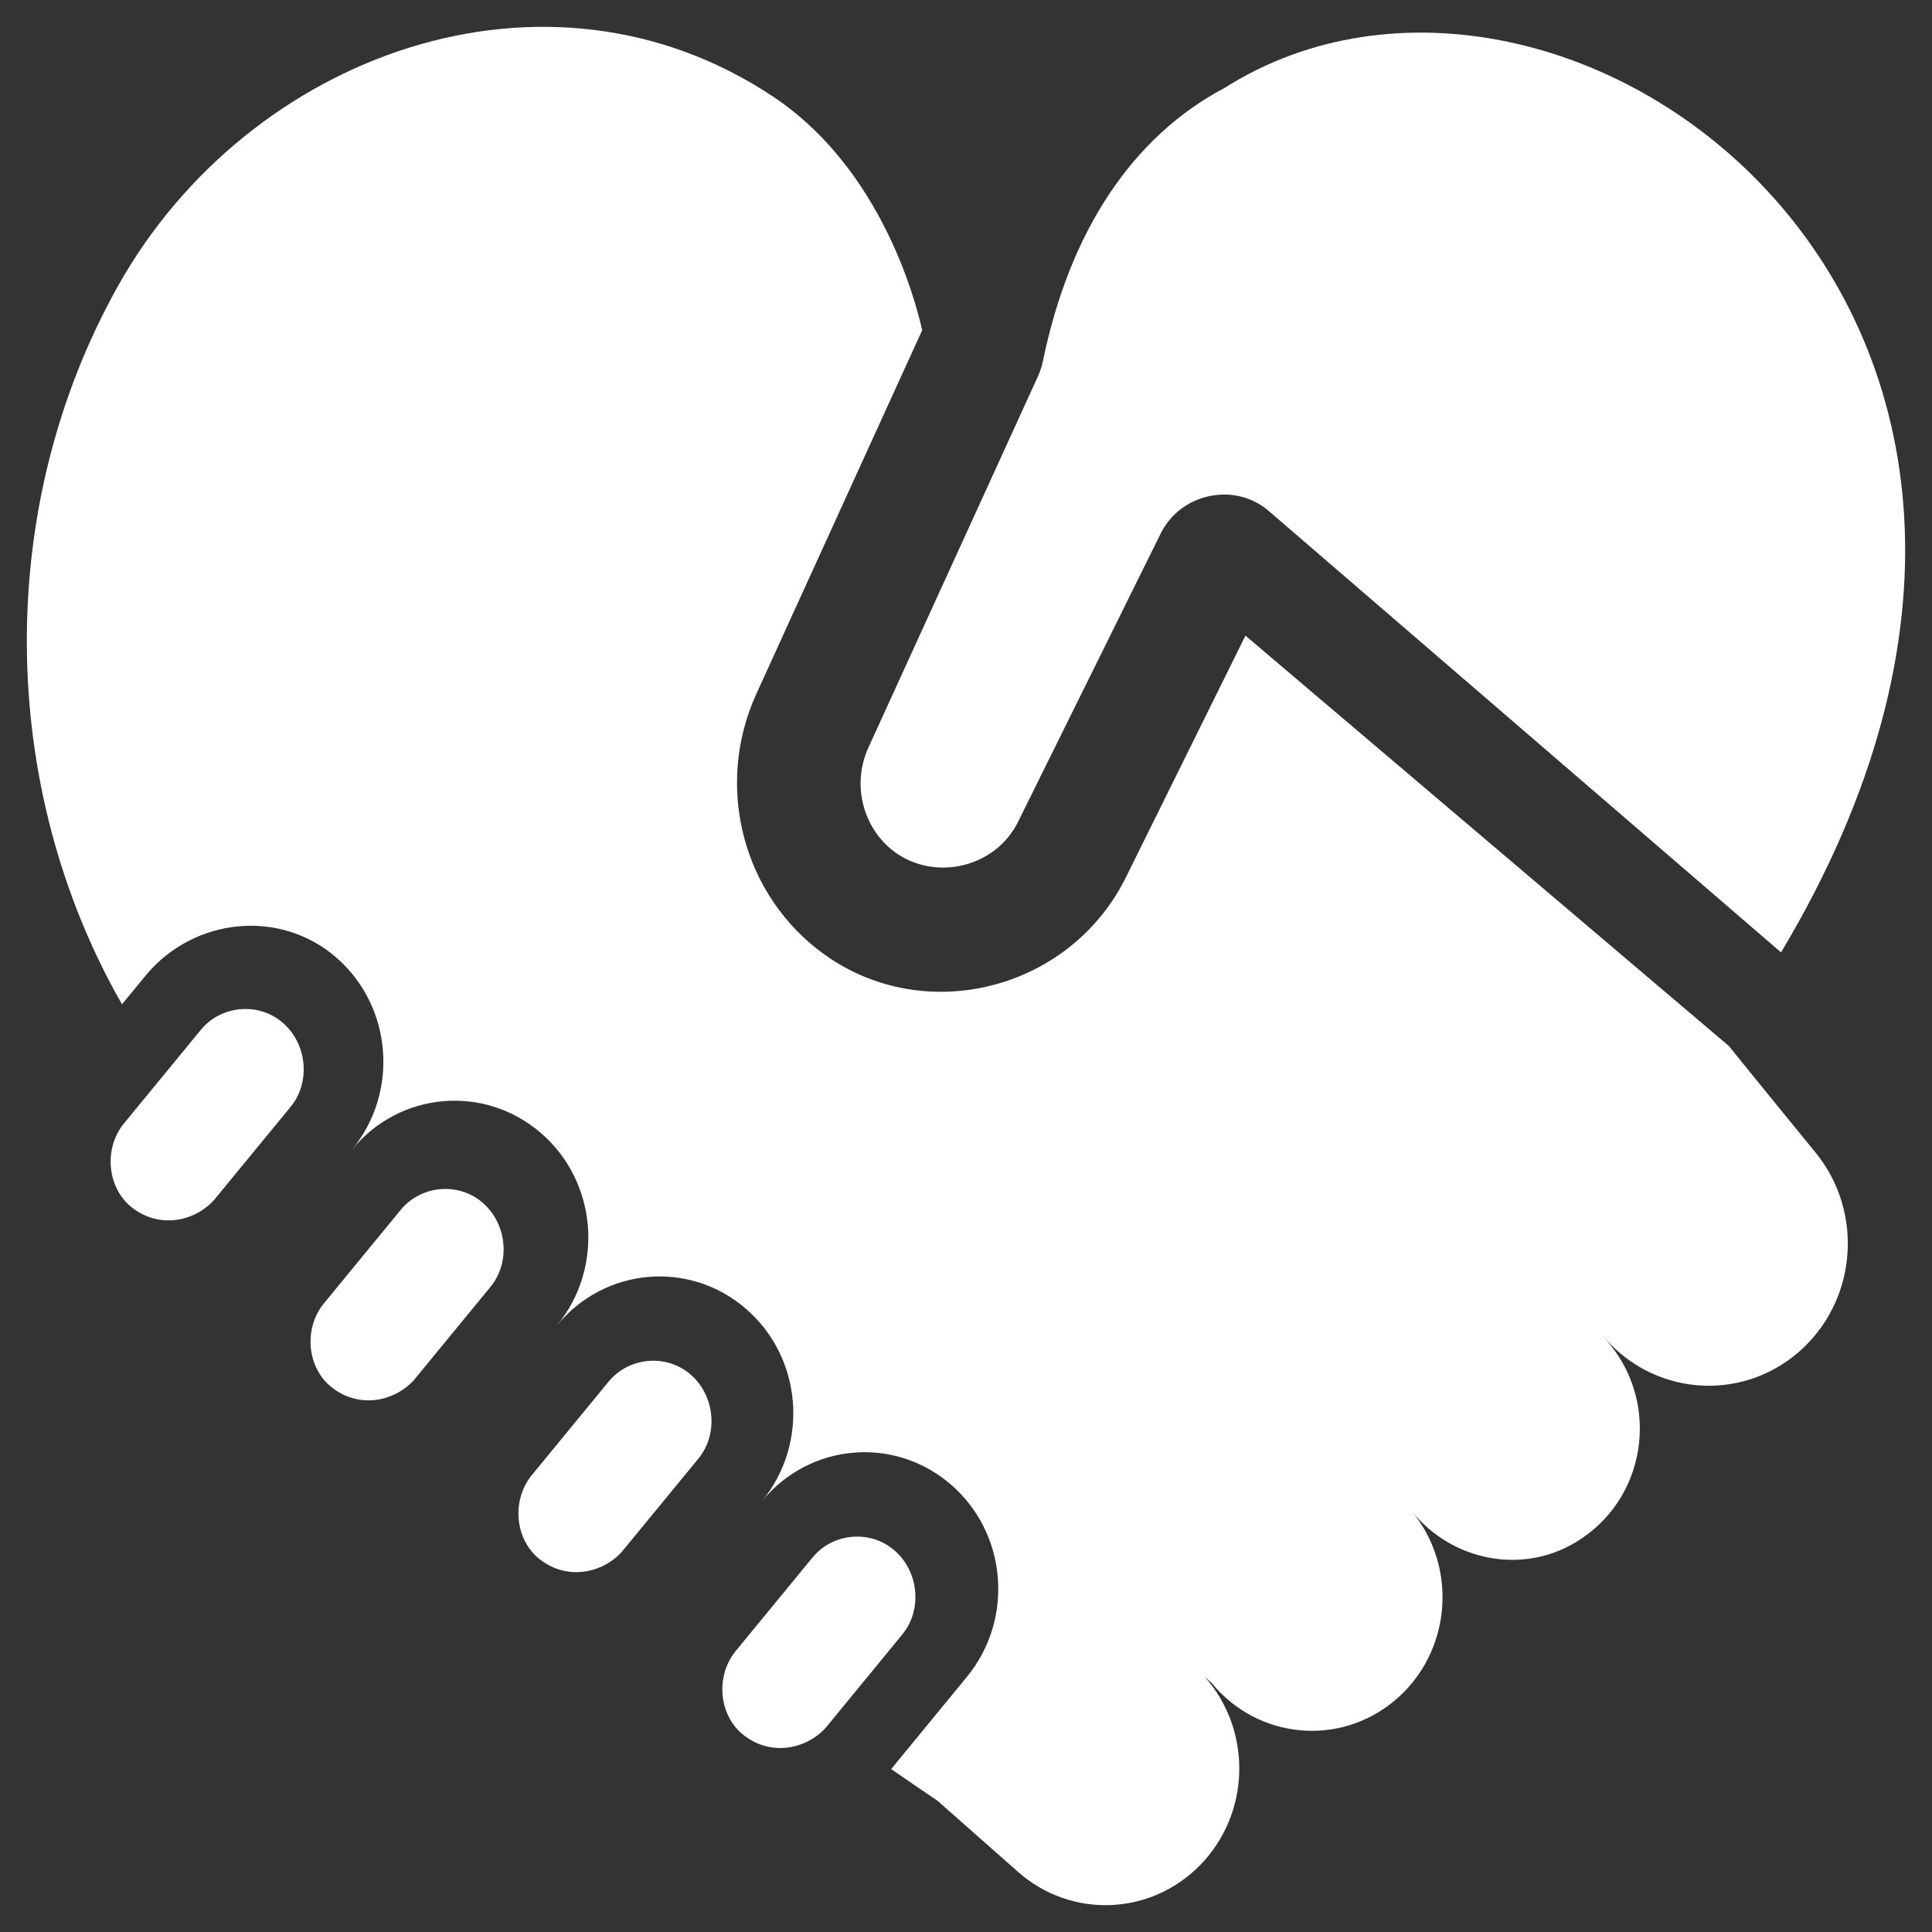
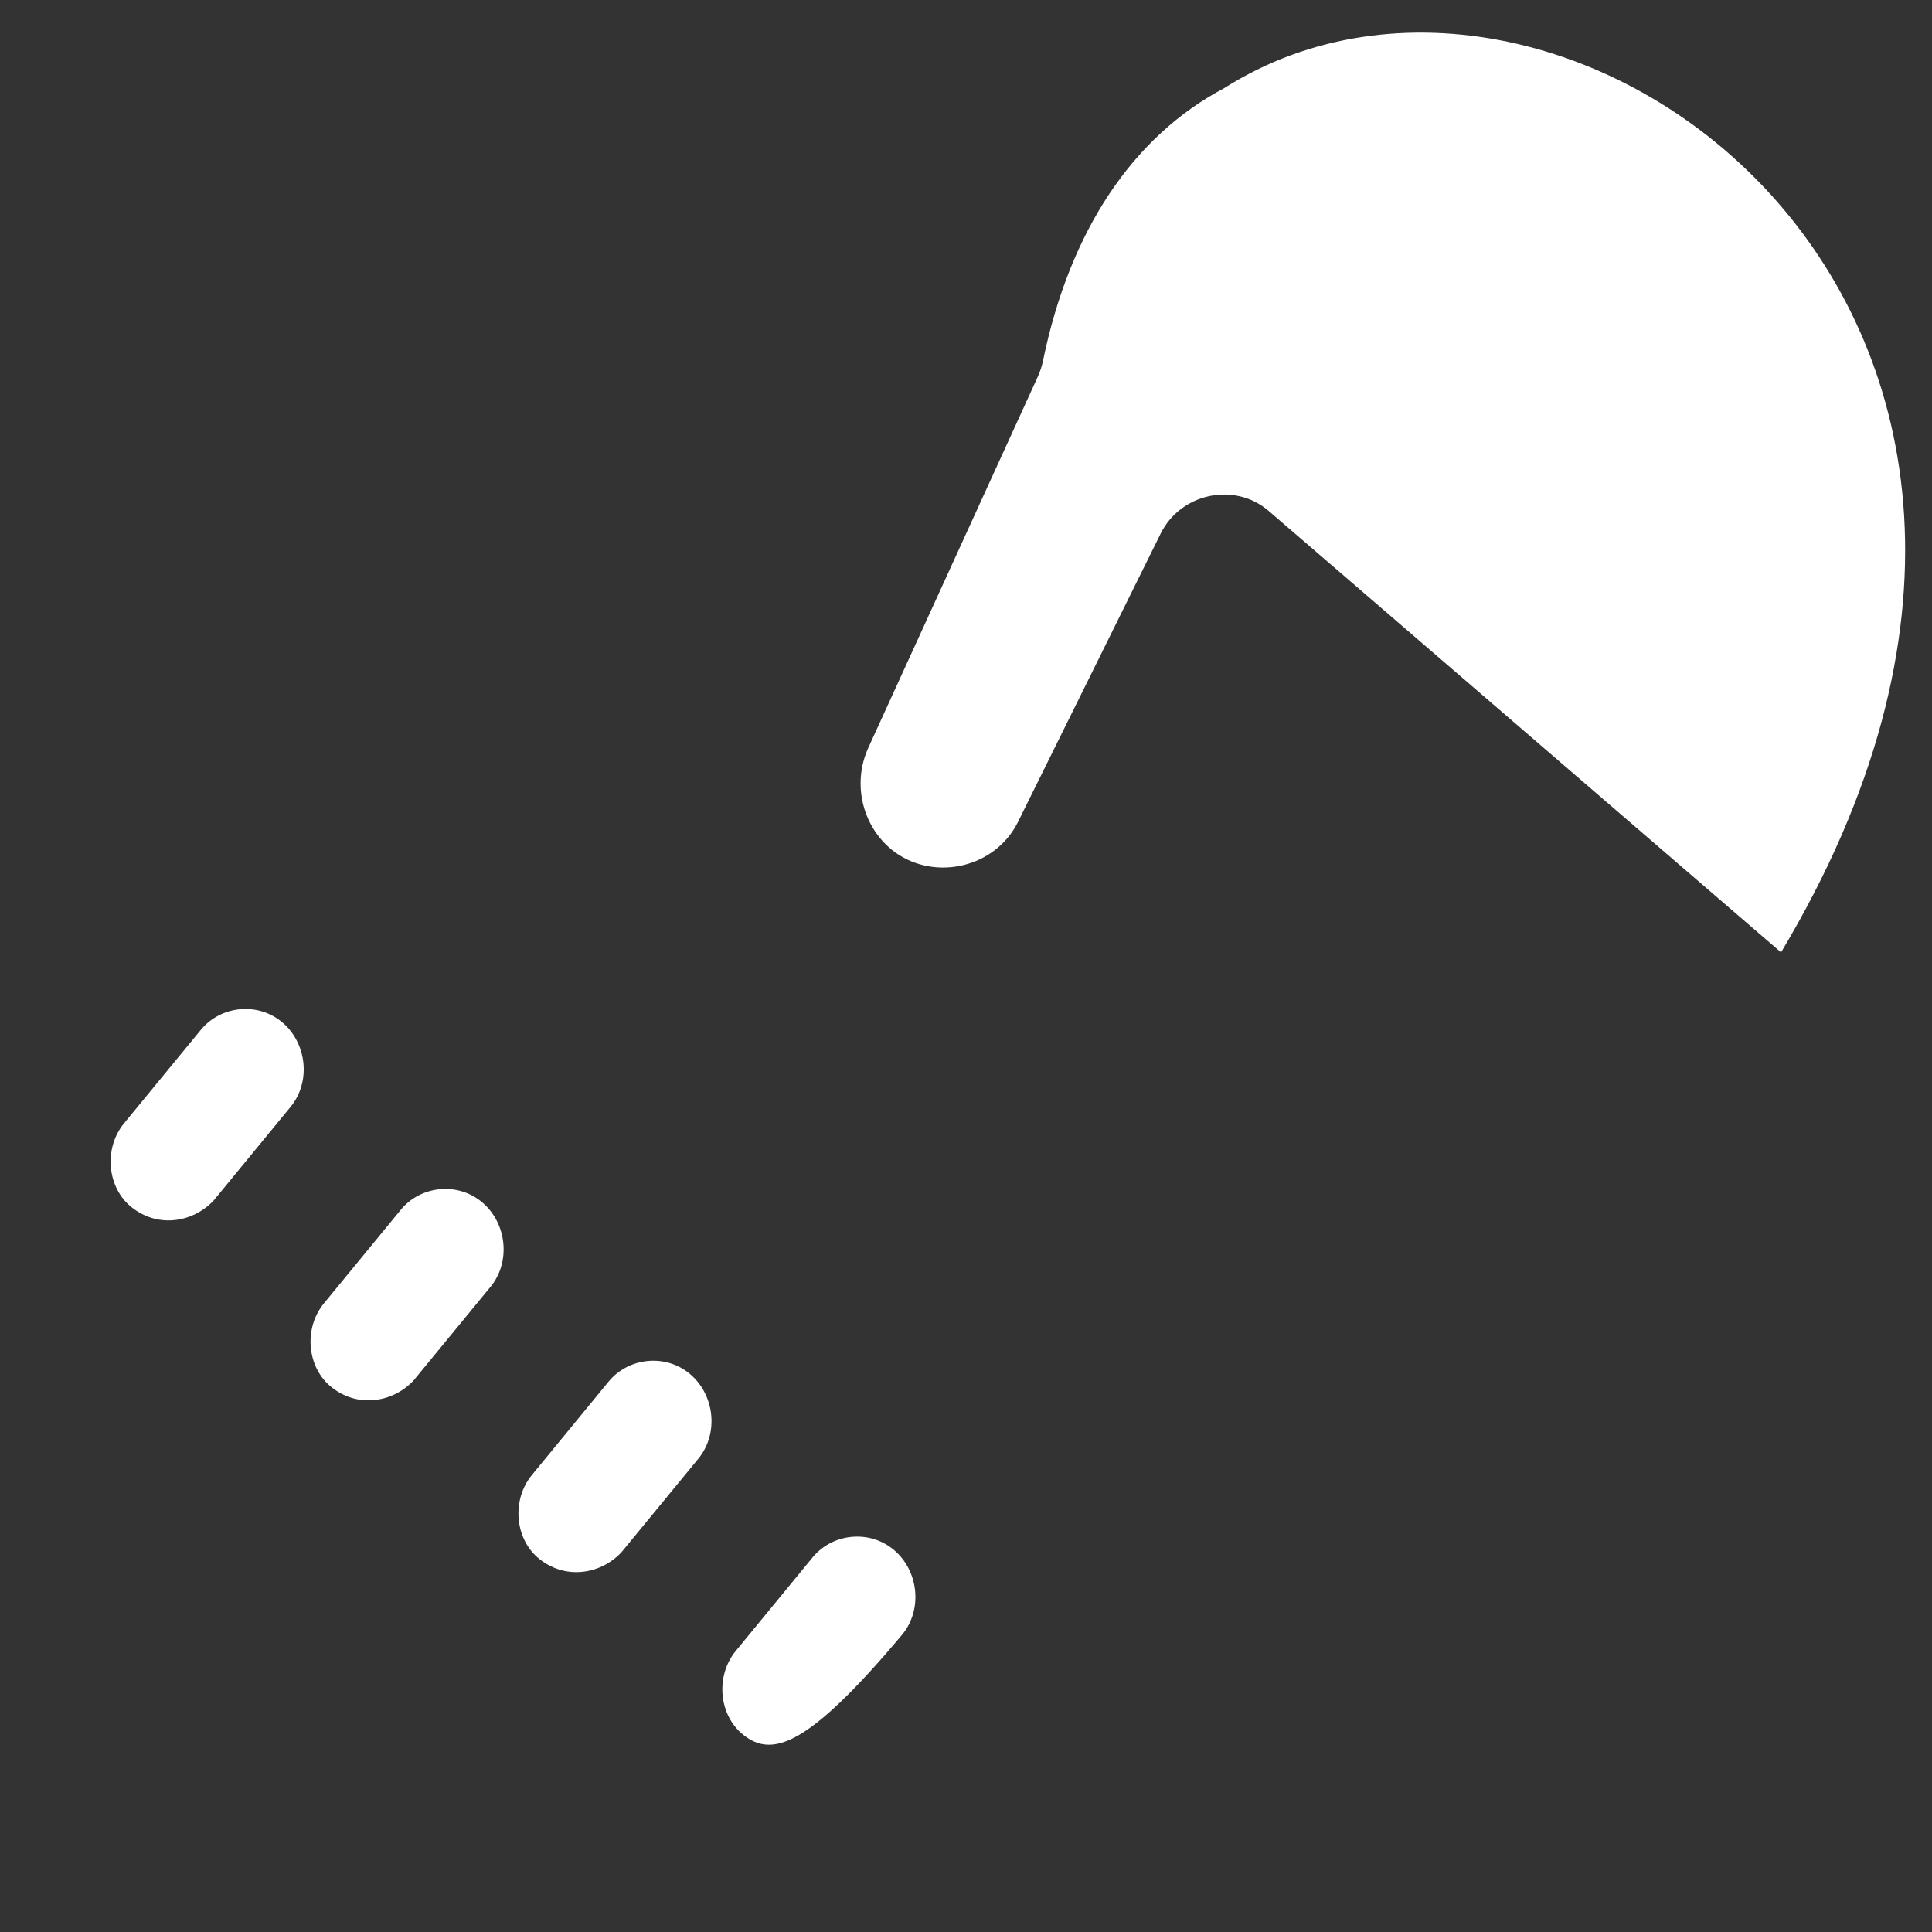
<svg xmlns="http://www.w3.org/2000/svg" width="36" height="36" viewBox="0 0 36 36" fill="none">
  <rect x="0" y="0" width="36" height="36" fill="#333333" stroke="none" />
-   <path d="M13.859 32.333C13.39 31.968 13.327 31.23 13.709 30.764L15.139 29.023C15.516 28.563 16.212 28.499 16.663 28.886C17.116 29.272 17.196 29.99 16.813 30.456L15.384 32.197C15.029 32.585 14.377 32.737 13.859 32.333ZM10.059 29.056C9.591 28.691 9.527 27.953 9.91 27.486L11.339 25.746C11.717 25.286 12.413 25.222 12.863 25.608C13.317 25.995 13.396 26.713 13.014 27.179L11.584 28.919C11.23 29.308 10.578 29.46 10.059 29.056ZM6.186 25.855C5.717 25.49 5.653 24.752 6.036 24.286L7.466 22.545C7.843 22.085 8.539 22.021 8.99 22.408C9.443 22.794 9.523 23.512 9.14 23.978L7.71 25.719C7.356 26.107 6.704 26.259 6.186 25.855ZM2.461 22.502C1.992 22.137 1.928 21.398 2.311 20.932L3.741 19.191C4.118 18.732 4.814 18.668 5.265 19.054C5.718 19.441 5.798 20.158 5.415 20.624L3.985 22.365C3.631 22.753 2.979 22.906 2.461 22.502ZM22.815 1.64C21.113 2.54 19.935 4.292 19.435 6.722C19.414 6.823 19.382 6.921 19.34 7.014L16.181 13.931C15.867 14.619 16.077 15.44 16.679 15.882C17.435 16.424 18.549 16.165 18.97 15.313L21.628 9.941C21.999 9.191 23 8.976 23.634 9.515L33.187 17.746C40.357 5.769 29.141 -2.366 22.815 1.64Z" fill="white" />
-   <path d="M33.825 21.47C33.825 21.47 32.218 19.503 32.222 19.497L23.207 11.844L20.979 16.349C19.943 18.443 17.246 19.136 15.364 17.787C13.841 16.695 13.307 14.652 14.094 12.928L17.184 6.152C17.167 6.121 16.631 3.287 14.415 1.807C10.184 -1.021 4.621 1.008 2.2 5.327C-0.101 9.431 -0.056 14.641 2.273 18.714L2.709 18.184C3.607 17.09 5.236 16.924 6.29 17.863C7.311 18.773 7.435 20.355 6.56 21.42C7.445 20.342 9.017 20.202 10.072 21.106C11.127 22.01 11.264 23.617 10.38 24.695C11.265 23.617 12.837 23.476 13.892 24.381C14.946 25.285 15.084 26.892 14.199 27.97C15.084 26.892 16.656 26.751 17.711 27.656C18.766 28.56 18.903 30.167 18.018 31.244L16.606 32.964C16.893 33.163 17.182 33.36 17.471 33.556L18.97 34.88C19.959 35.754 21.442 35.698 22.365 34.751C23.302 33.791 23.338 32.25 22.449 31.245L22.58 31.363C23.441 32.411 24.969 32.552 25.999 31.678C27.038 30.797 27.178 29.221 26.31 28.164L26.317 28.173C27.067 29.087 28.359 29.343 29.364 28.736C30.678 27.944 30.931 26.188 29.997 25.049L29.854 24.875C30.774 25.996 32.409 26.142 33.506 25.202C34.602 24.261 34.745 22.59 33.825 21.47Z" fill="white" />
+   <path d="M13.859 32.333C13.39 31.968 13.327 31.23 13.709 30.764L15.139 29.023C15.516 28.563 16.212 28.499 16.663 28.886C17.116 29.272 17.196 29.99 16.813 30.456C15.029 32.585 14.377 32.737 13.859 32.333ZM10.059 29.056C9.591 28.691 9.527 27.953 9.91 27.486L11.339 25.746C11.717 25.286 12.413 25.222 12.863 25.608C13.317 25.995 13.396 26.713 13.014 27.179L11.584 28.919C11.23 29.308 10.578 29.46 10.059 29.056ZM6.186 25.855C5.717 25.49 5.653 24.752 6.036 24.286L7.466 22.545C7.843 22.085 8.539 22.021 8.99 22.408C9.443 22.794 9.523 23.512 9.14 23.978L7.71 25.719C7.356 26.107 6.704 26.259 6.186 25.855ZM2.461 22.502C1.992 22.137 1.928 21.398 2.311 20.932L3.741 19.191C4.118 18.732 4.814 18.668 5.265 19.054C5.718 19.441 5.798 20.158 5.415 20.624L3.985 22.365C3.631 22.753 2.979 22.906 2.461 22.502ZM22.815 1.64C21.113 2.54 19.935 4.292 19.435 6.722C19.414 6.823 19.382 6.921 19.34 7.014L16.181 13.931C15.867 14.619 16.077 15.44 16.679 15.882C17.435 16.424 18.549 16.165 18.97 15.313L21.628 9.941C21.999 9.191 23 8.976 23.634 9.515L33.187 17.746C40.357 5.769 29.141 -2.366 22.815 1.64Z" fill="white" />
</svg>